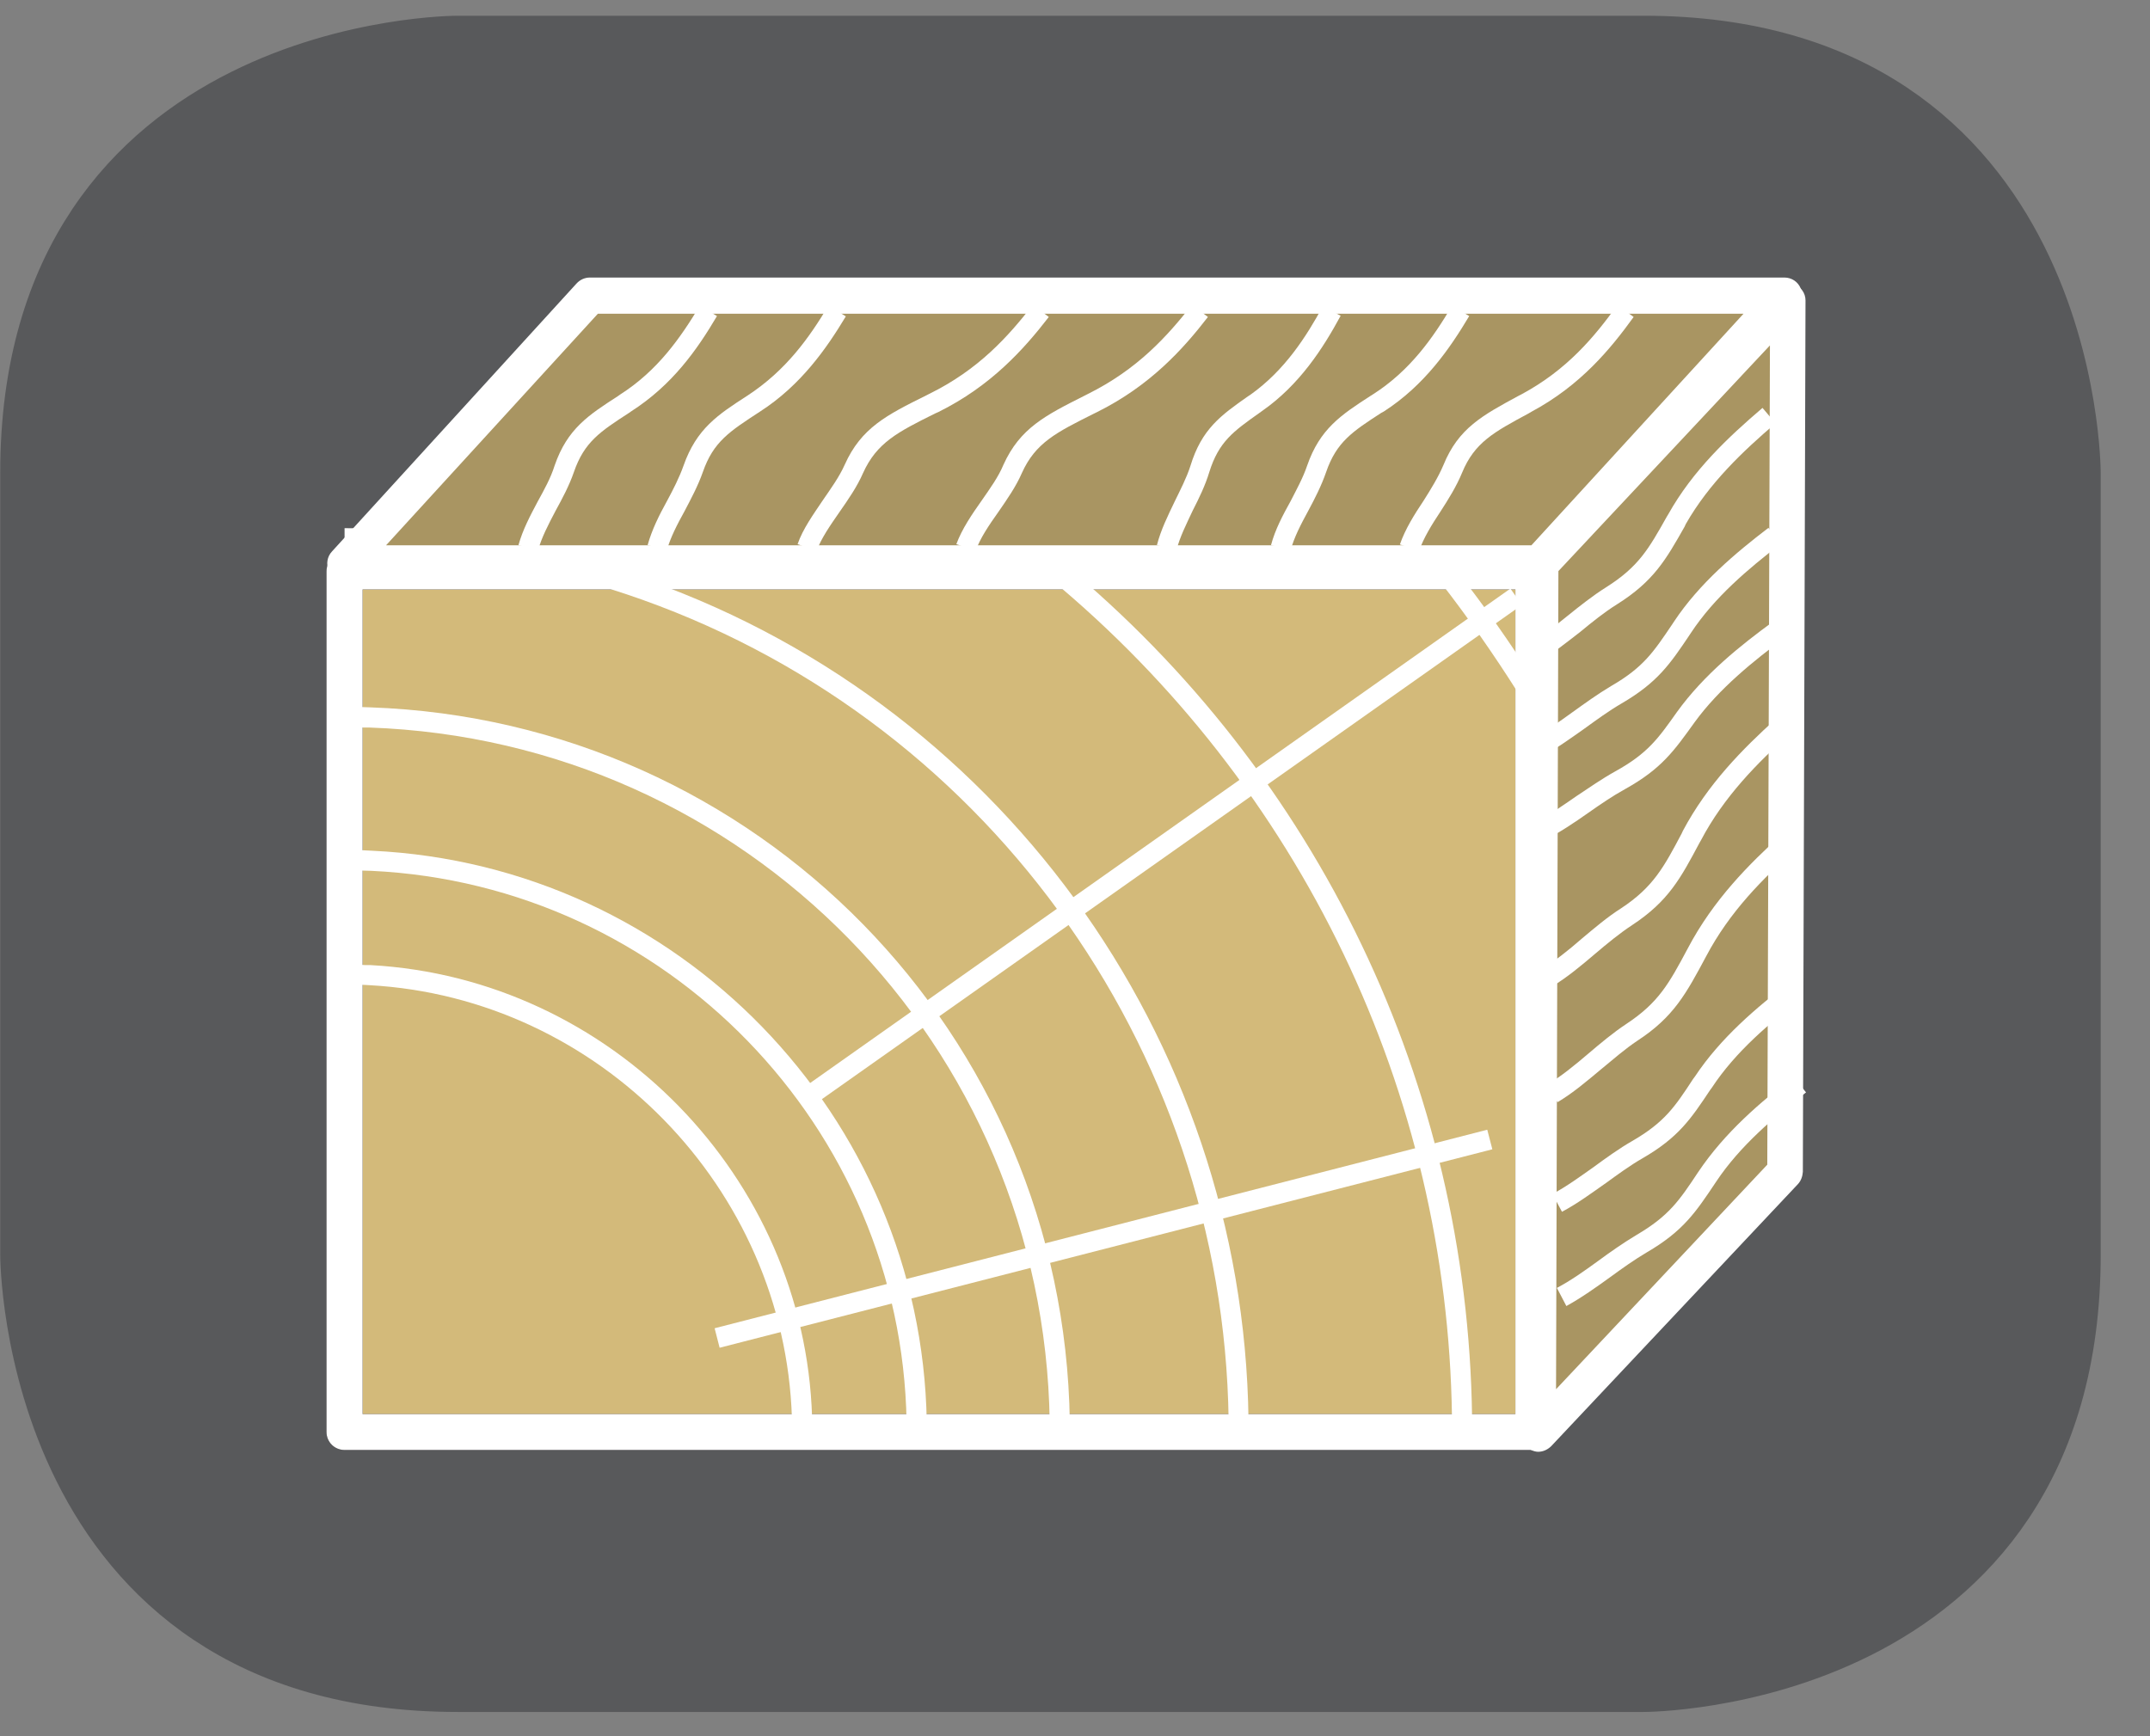
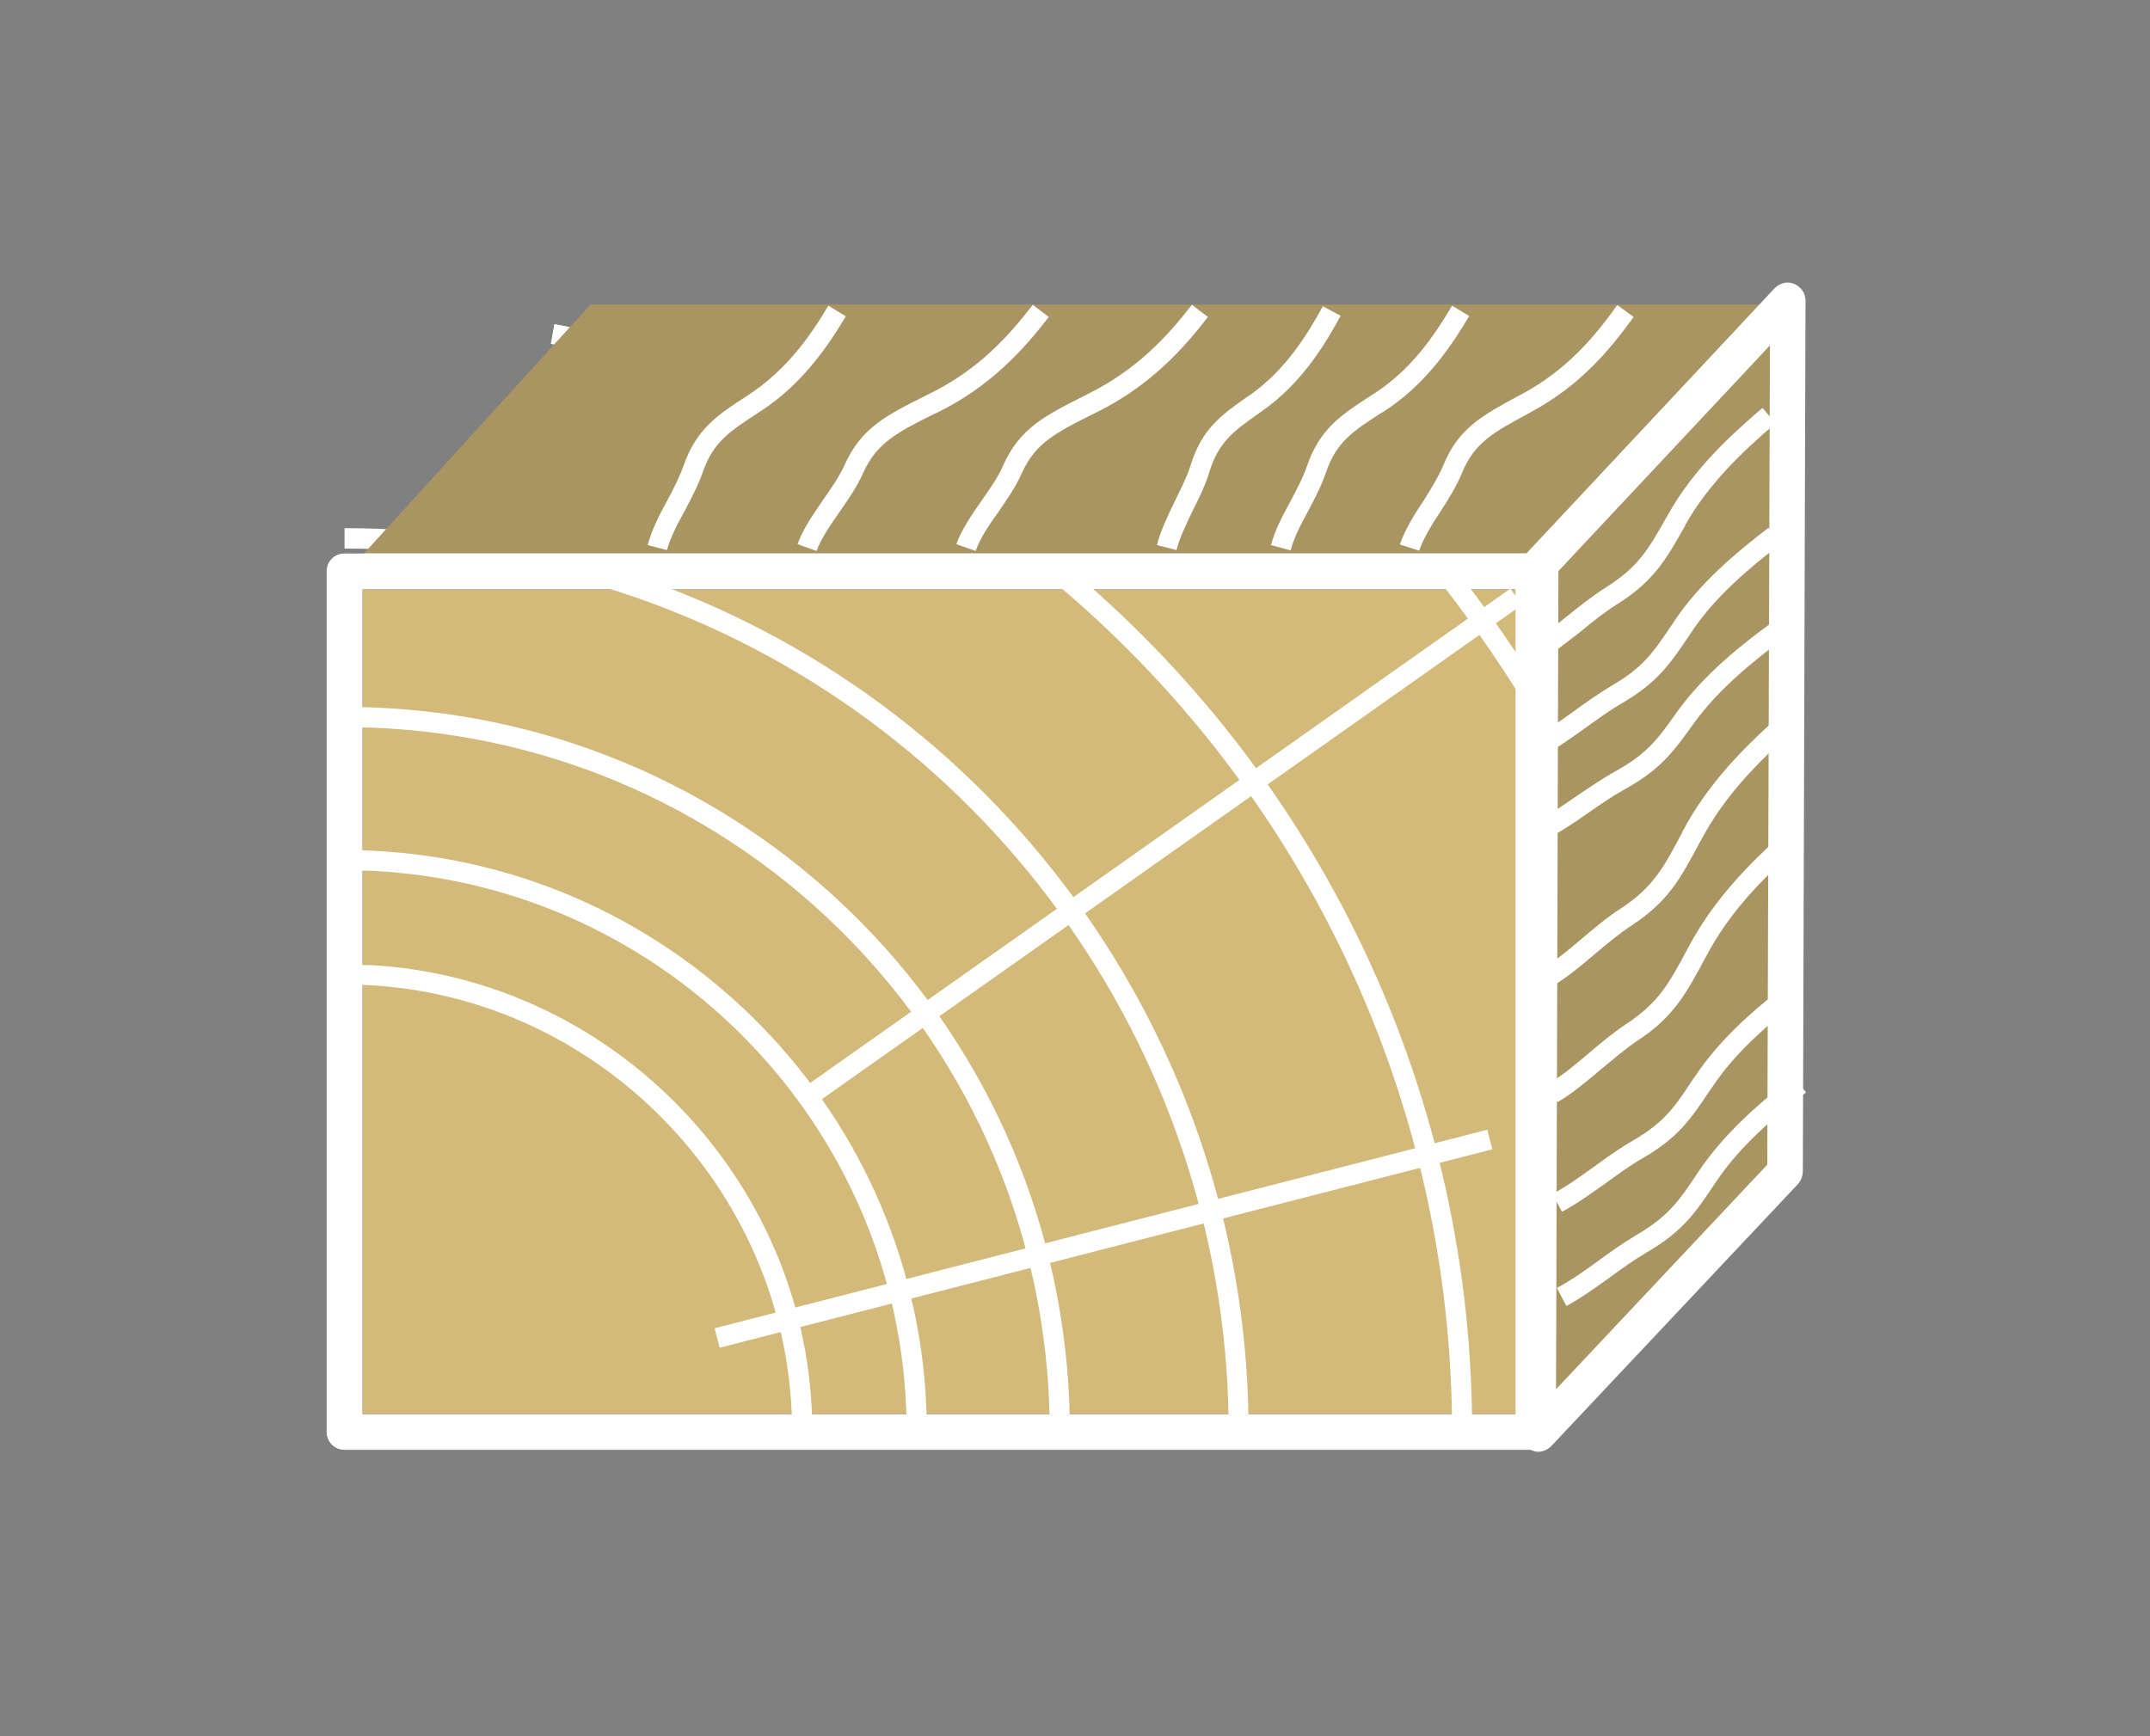
<svg xmlns="http://www.w3.org/2000/svg" width="28.347pt" height="22.895pt" viewBox="0 0 28.347 22.895" version="1.2">
  <rect x="0" y="0" width="28.347" height="22.895" fill="#808080" stroke="none" />
  <defs>
    <clipPath id="clip1">
-       <path d="M 0 0.207 L 27.707 0.207 L 27.707 22.586 L 0 22.586 Z M 0 0.207 " />
-     </clipPath>
+       </clipPath>
  </defs>
  <g id="surface1">
    <g clip-path="url(#clip1)" clip-rule="nonzero">
      <path style="fill-rule:nonzero;fill:rgb(34.509%,34.901%,35.686%);fill-opacity:1;stroke-width:1;stroke-linecap:butt;stroke-linejoin:miter;stroke:rgb(34.509%,34.901%,35.686%);stroke-opacity:1;stroke-miterlimit:10;" d="M 0.001 0.001 C 0.001 0.001 -5.669 0.001 -5.669 -5.669 L -5.669 -16.224 C -5.669 -16.224 -5.669 -21.894 0.001 -21.894 L 16.01 -21.894 C 16.01 -21.894 21.677 -21.894 21.677 -16.224 L 21.677 -5.669 C 21.677 -5.669 21.677 0.001 16.01 0.001 Z M 0.001 0.001 " transform="matrix(0.977,0,0,-0.977,6.03,0.697)" />
    </g>
    <path style=" stroke:none;fill-rule:nonzero;fill:rgb(82.745%,72.942%,47.842%);fill-opacity:1;" d="M 20.215 18.883 L 4.543 18.883 L 4.543 7.535 L 20.215 7.535 Z M 20.215 18.883 " />
    <path style=" stroke:none;fill-rule:nonzero;fill:rgb(13.725%,12.157%,12.549%);fill-opacity:1;" d="M 20.215 19.121 L 4.543 19.121 C 4.41 19.121 4.305 19.016 4.305 18.883 L 4.305 7.535 C 4.305 7.402 4.41 7.297 4.543 7.297 L 20.215 7.297 C 20.348 7.297 20.453 7.402 20.453 7.535 L 20.453 18.883 C 20.453 19.016 20.348 19.121 20.215 19.121 M 4.781 18.648 L 19.98 18.648 L 19.98 7.773 L 4.781 7.773 Z M 4.781 18.648 " />
    <path style=" stroke:none;fill-rule:nonzero;fill:rgb(100%,100%,100%);fill-opacity:1;" d="M 10.711 18.883 L 10.441 18.883 C 10.441 18.82 10.441 18.758 10.441 18.695 C 10.344 15.664 7.898 13.16 4.875 12.992 L 4.805 12.988 C 4.719 12.988 4.629 12.984 4.543 12.984 L 4.543 12.715 C 4.637 12.715 4.727 12.719 4.816 12.727 L 4.887 12.727 C 8.051 12.902 10.609 15.52 10.707 18.688 C 10.711 18.75 10.711 18.816 10.711 18.883 " />
    <path style=" stroke:none;fill-rule:nonzero;fill:rgb(100%,100%,100%);fill-opacity:1;" d="M 12.223 18.883 L 11.953 18.883 L 11.953 18.75 C 11.887 14.863 8.785 11.668 4.898 11.484 C 4.781 11.48 4.664 11.477 4.543 11.477 L 4.543 11.207 C 4.668 11.207 4.789 11.211 4.91 11.219 C 8.941 11.41 12.148 14.715 12.219 18.746 Z M 12.223 18.883 " />
    <path style=" stroke:none;fill-rule:nonzero;fill:rgb(100%,100%,100%);fill-opacity:1;" d="M 14.109 18.883 L 13.84 18.883 L 13.84 18.75 C 13.766 13.785 9.828 9.766 4.867 9.594 C 4.762 9.594 4.652 9.594 4.543 9.594 L 4.543 9.32 C 4.656 9.32 4.766 9.324 4.879 9.328 C 9.98 9.504 14.031 13.637 14.105 18.746 C 14.109 18.789 14.109 18.84 14.109 18.883 " />
    <path style=" stroke:none;fill-rule:nonzero;fill:rgb(100%,100%,100%);fill-opacity:1;" d="M 16.469 18.883 L 16.199 18.883 C 16.199 18.832 16.199 18.781 16.199 18.723 C 16.129 13.781 12.938 9.406 8.258 7.836 C 7.062 7.434 5.816 7.234 4.543 7.234 L 4.543 6.965 C 5.844 6.965 7.121 7.172 8.34 7.582 C 13.129 9.188 16.395 13.664 16.461 18.719 C 16.465 18.773 16.469 18.828 16.469 18.883 " />
    <path style=" stroke:none;fill-rule:nonzero;fill:rgb(100%,100%,100%);fill-opacity:1;" d="M 19.41 18.883 L 19.145 18.883 C 19.145 14.594 17.266 10.539 13.992 7.754 C 12.062 6.113 9.738 5.004 7.262 4.535 L 7.309 4.273 C 9.832 4.75 12.203 5.883 14.164 7.551 C 17.5 10.383 19.41 14.516 19.41 18.883 " />
    <path style=" stroke:none;fill-rule:nonzero;fill:rgb(100%,100%,100%);fill-opacity:1;" d="M 22.598 15.957 C 22.207 13.52 21.332 11.219 20.008 9.125 C 19.699 8.637 19.359 8.148 18.992 7.676 L 19.199 7.516 C 19.574 7.996 19.918 8.484 20.23 8.98 C 21.578 11.109 22.461 13.441 22.859 15.914 Z M 22.598 15.957 " />
    <path style=" stroke:none;fill-rule:nonzero;fill:rgb(100%,100%,100%);fill-opacity:1;" d="M 10.73 14.57 L 10.578 14.355 L 19.914 7.762 L 20.066 7.977 Z M 10.73 14.57 " />
    <path style=" stroke:none;fill-rule:nonzero;fill:rgb(100%,100%,100%);fill-opacity:1;" d="M 9.488 17.773 L 9.422 17.516 L 19.609 14.898 L 19.676 15.156 Z M 9.488 17.773 " />
    <path style=" stroke:none;fill-rule:nonzero;fill:rgb(66.275%,58.432%,38.431%);fill-opacity:1;" d="M 7.785 4.016 L 23.457 4.016 L 20.266 7.484 L 4.629 7.484 L 4.996 7.082 Z M 7.785 4.016 " />
    <path style=" stroke:none;fill-rule:nonzero;fill:rgb(66.275%,58.432%,38.431%);fill-opacity:1;" d="M 23.465 15.312 L 23.457 4.016 L 20.266 7.484 L 20.309 18.781 Z M 23.465 15.312 " />
-     <path style=" stroke:none;fill-rule:nonzero;fill:rgb(100%,100%,100%);fill-opacity:1;" d="M 7.094 7.258 L 6.836 7.188 C 6.891 6.988 6.992 6.797 7.09 6.613 C 7.176 6.457 7.262 6.301 7.312 6.141 C 7.48 5.652 7.762 5.473 8.148 5.223 L 8.176 5.203 C 8.672 4.887 8.973 4.453 9.227 4.031 L 9.453 4.168 C 9.188 4.617 8.863 5.078 8.32 5.426 L 8.293 5.445 C 7.914 5.691 7.703 5.828 7.566 6.227 C 7.504 6.406 7.414 6.574 7.324 6.738 C 7.23 6.918 7.141 7.086 7.094 7.258 " />
    <path style=" stroke:none;fill-rule:nonzero;fill:rgb(100%,100%,100%);fill-opacity:1;" d="M 8.793 7.254 L 8.539 7.188 C 8.594 6.988 8.691 6.793 8.793 6.609 C 8.875 6.457 8.957 6.297 9.012 6.141 C 9.184 5.652 9.465 5.469 9.852 5.219 C 10.367 4.883 10.672 4.449 10.922 4.031 L 11.152 4.172 C 10.898 4.594 10.562 5.078 10.023 5.426 C 9.617 5.691 9.406 5.824 9.266 6.227 C 9.203 6.406 9.113 6.574 9.027 6.738 C 8.93 6.914 8.84 7.086 8.793 7.254 " />
    <path style=" stroke:none;fill-rule:nonzero;fill:rgb(100%,100%,100%);fill-opacity:1;" d="M 17.016 7.258 L 16.758 7.188 C 16.812 6.984 16.914 6.793 17.016 6.609 C 17.094 6.457 17.18 6.301 17.234 6.141 C 17.402 5.656 17.68 5.473 18.066 5.223 L 18.098 5.203 C 18.594 4.887 18.895 4.453 19.145 4.031 L 19.371 4.168 C 19.117 4.594 18.785 5.078 18.246 5.426 L 18.211 5.445 C 17.832 5.691 17.621 5.828 17.484 6.227 C 17.422 6.406 17.336 6.574 17.25 6.734 C 17.152 6.914 17.062 7.086 17.016 7.258 " />
    <path style=" stroke:none;fill-rule:nonzero;fill:rgb(100%,100%,100%);fill-opacity:1;" d="M 18.711 7.262 L 18.457 7.18 C 18.527 6.977 18.648 6.785 18.77 6.602 C 18.867 6.449 18.965 6.289 19.031 6.133 C 19.23 5.645 19.547 5.477 20.023 5.219 L 20.062 5.199 C 20.664 4.875 21.023 4.441 21.324 4.023 L 21.539 4.18 C 21.234 4.602 20.84 5.082 20.191 5.43 L 20.152 5.453 C 19.695 5.699 19.441 5.836 19.277 6.234 C 19.203 6.414 19.098 6.582 18.992 6.746 C 18.875 6.922 18.77 7.094 18.711 7.262 " />
    <path style=" stroke:none;fill-rule:nonzero;fill:rgb(100%,100%,100%);fill-opacity:1;" d="M 10.766 7.266 L 10.516 7.176 C 10.586 6.973 10.723 6.785 10.848 6.598 C 10.953 6.445 11.066 6.289 11.137 6.129 C 11.355 5.641 11.691 5.473 12.211 5.215 L 12.25 5.195 C 12.902 4.875 13.293 4.438 13.617 4.02 L 13.828 4.18 C 13.5 4.605 13.066 5.09 12.371 5.434 L 12.328 5.453 C 11.832 5.699 11.559 5.84 11.379 6.238 C 11.301 6.418 11.184 6.586 11.07 6.75 C 10.945 6.93 10.828 7.098 10.766 7.266 " />
    <path style=" stroke:none;fill-rule:nonzero;fill:rgb(100%,100%,100%);fill-opacity:1;" d="M 12.863 7.266 L 12.609 7.176 C 12.684 6.973 12.816 6.781 12.945 6.598 C 13.051 6.445 13.164 6.289 13.23 6.129 C 13.449 5.645 13.785 5.477 14.297 5.219 L 14.344 5.195 C 14.996 4.871 15.387 4.438 15.715 4.02 L 15.926 4.18 C 15.598 4.605 15.164 5.086 14.465 5.434 L 14.418 5.457 C 13.926 5.703 13.652 5.84 13.473 6.238 C 13.395 6.418 13.277 6.586 13.164 6.75 C 13.039 6.926 12.922 7.098 12.863 7.266 " />
    <path style=" stroke:none;fill-rule:nonzero;fill:rgb(100%,100%,100%);fill-opacity:1;" d="M 15.512 7.254 L 15.254 7.188 C 15.305 6.988 15.398 6.801 15.488 6.613 C 15.562 6.461 15.645 6.301 15.695 6.145 C 15.844 5.656 16.098 5.477 16.453 5.227 L 16.484 5.207 C 16.941 4.883 17.223 4.438 17.441 4.039 L 17.676 4.164 C 17.445 4.59 17.137 5.074 16.637 5.422 L 16.605 5.445 C 16.262 5.688 16.07 5.824 15.945 6.223 C 15.891 6.402 15.809 6.57 15.727 6.73 C 15.641 6.914 15.555 7.082 15.512 7.254 " />
    <path style=" stroke:none;fill-rule:nonzero;fill:rgb(100%,100%,100%);fill-opacity:1;" d="M 20.652 17.223 L 20.527 16.984 C 20.711 16.887 20.887 16.762 21.07 16.629 C 21.234 16.508 21.402 16.391 21.578 16.285 C 22.004 16.035 22.141 15.832 22.387 15.461 C 22.742 14.93 23.223 14.523 23.648 14.199 L 23.812 14.406 C 23.402 14.723 22.941 15.109 22.625 15.586 C 22.359 15.984 22.195 16.234 21.711 16.516 C 21.547 16.613 21.383 16.73 21.227 16.844 C 21.043 16.977 20.852 17.113 20.652 17.223 " />
    <path style=" stroke:none;fill-rule:nonzero;fill:rgb(100%,100%,100%);fill-opacity:1;" d="M 20.594 15.98 L 20.469 15.746 C 20.652 15.648 20.828 15.52 21.016 15.387 C 21.176 15.27 21.344 15.148 21.52 15.047 C 21.945 14.801 22.082 14.598 22.324 14.227 L 22.348 14.195 C 22.684 13.688 23.164 13.281 23.59 12.957 L 23.754 13.168 C 23.344 13.48 22.883 13.867 22.57 14.344 L 22.547 14.375 C 22.297 14.75 22.133 15 21.652 15.277 C 21.488 15.371 21.324 15.492 21.172 15.602 C 20.984 15.734 20.793 15.875 20.594 15.98 " />
    <path style=" stroke:none;fill-rule:nonzero;fill:rgb(100%,100%,100%);fill-opacity:1;" d="M 20.316 9.984 L 20.191 9.75 C 20.375 9.648 20.551 9.523 20.734 9.391 C 20.898 9.273 21.066 9.152 21.242 9.047 C 21.668 8.801 21.801 8.598 22.047 8.234 L 22.07 8.199 C 22.406 7.691 22.887 7.289 23.316 6.961 L 23.477 7.172 C 23.047 7.504 22.605 7.875 22.293 8.348 L 22.27 8.383 C 22.02 8.754 21.855 9 21.379 9.277 C 21.211 9.375 21.051 9.492 20.895 9.605 C 20.707 9.738 20.516 9.875 20.316 9.984 " />
    <path style=" stroke:none;fill-rule:nonzero;fill:rgb(100%,100%,100%);fill-opacity:1;" d="M 20.262 8.742 L 20.129 8.512 C 20.309 8.406 20.484 8.27 20.668 8.121 C 20.828 7.992 21 7.855 21.18 7.742 C 21.605 7.473 21.738 7.238 21.977 6.812 L 21.996 6.781 C 22.32 6.203 22.785 5.766 23.238 5.379 L 23.41 5.582 C 22.977 5.953 22.535 6.371 22.227 6.91 L 22.211 6.945 C 21.965 7.379 21.805 7.664 21.32 7.969 C 21.152 8.074 20.992 8.203 20.836 8.332 C 20.648 8.477 20.461 8.629 20.262 8.742 " />
    <path style=" stroke:none;fill-rule:nonzero;fill:rgb(100%,100%,100%);fill-opacity:1;" d="M 20.535 14.535 L 20.395 14.305 C 20.578 14.199 20.758 14.051 20.941 13.895 C 21.102 13.758 21.27 13.617 21.441 13.504 C 21.867 13.223 22.004 12.973 22.25 12.512 C 22.59 11.863 23.07 11.387 23.492 11.004 L 23.672 11.203 C 23.242 11.586 22.805 12.023 22.496 12.609 C 22.234 13.098 22.07 13.41 21.59 13.723 C 21.426 13.832 21.27 13.969 21.113 14.098 C 20.926 14.254 20.734 14.418 20.535 14.535 " />
    <path style=" stroke:none;fill-rule:nonzero;fill:rgb(100%,100%,100%);fill-opacity:1;" d="M 20.465 13.008 L 20.324 12.781 C 20.504 12.672 20.68 12.531 20.859 12.375 C 21.023 12.238 21.191 12.094 21.375 11.977 C 21.797 11.699 21.938 11.434 22.172 10.992 L 22.188 10.957 C 22.516 10.34 22.973 9.879 23.422 9.473 L 23.602 9.672 C 23.172 10.059 22.73 10.504 22.426 11.082 L 22.406 11.117 C 22.16 11.578 22 11.883 21.52 12.199 C 21.352 12.309 21.188 12.445 21.031 12.578 C 20.848 12.734 20.66 12.891 20.465 13.008 " />
    <path style=" stroke:none;fill-rule:nonzero;fill:rgb(100%,100%,100%);fill-opacity:1;" d="M 20.367 11.078 L 20.246 10.844 C 20.43 10.746 20.602 10.625 20.789 10.496 C 20.953 10.387 21.121 10.27 21.297 10.172 C 21.727 9.934 21.863 9.738 22.109 9.391 C 22.469 8.891 22.953 8.508 23.375 8.199 L 23.531 8.41 C 23.125 8.711 22.668 9.078 22.344 9.523 C 22.074 9.898 21.91 10.137 21.426 10.406 C 21.262 10.496 21.098 10.609 20.941 10.719 C 20.758 10.848 20.566 10.977 20.367 11.078 " />
-     <path style=" stroke:none;fill-rule:nonzero;fill:rgb(100%,100%,100%);fill-opacity:1;" d="M 20.297 7.668 L 4.551 7.668 C 4.457 7.668 4.375 7.613 4.336 7.527 C 4.297 7.441 4.312 7.34 4.379 7.27 L 7.602 3.738 C 7.648 3.688 7.711 3.66 7.777 3.66 L 23.527 3.66 C 23.621 3.66 23.707 3.715 23.742 3.805 C 23.781 3.891 23.766 3.988 23.703 4.059 L 20.473 7.59 C 20.43 7.641 20.367 7.668 20.297 7.668 M 5.09 7.191 L 20.191 7.191 L 22.988 4.137 L 7.883 4.137 Z M 5.09 7.191 " />
    <path style=" stroke:none;fill-rule:nonzero;fill:rgb(100%,100%,100%);fill-opacity:1;" d="M 20.281 19.145 C 20.254 19.145 20.223 19.137 20.195 19.125 C 20.105 19.09 20.047 19.004 20.047 18.91 L 20.082 7.438 C 20.086 7.379 20.105 7.32 20.145 7.277 L 23.398 3.801 C 23.465 3.73 23.57 3.707 23.652 3.742 C 23.742 3.781 23.805 3.863 23.805 3.961 L 23.77 15.453 C 23.766 15.512 23.746 15.57 23.707 15.613 L 20.453 19.07 C 20.406 19.117 20.344 19.145 20.281 19.145 M 20.547 7.531 L 20.516 18.32 L 23.301 15.359 L 23.336 4.555 Z M 20.547 7.531 " />
    <path style=" stroke:none;fill-rule:nonzero;fill:rgb(100%,100%,100%);fill-opacity:1;" d="M 20.215 19.121 L 4.543 19.121 C 4.41 19.121 4.305 19.016 4.305 18.883 L 4.305 7.535 C 4.305 7.402 4.41 7.297 4.543 7.297 L 20.215 7.297 C 20.348 7.297 20.453 7.402 20.453 7.535 L 20.453 18.883 C 20.453 19.016 20.348 19.121 20.215 19.121 M 4.781 18.648 L 19.98 18.648 L 19.98 7.773 L 4.781 7.773 Z M 4.781 18.648 " />
  </g>
</svg>